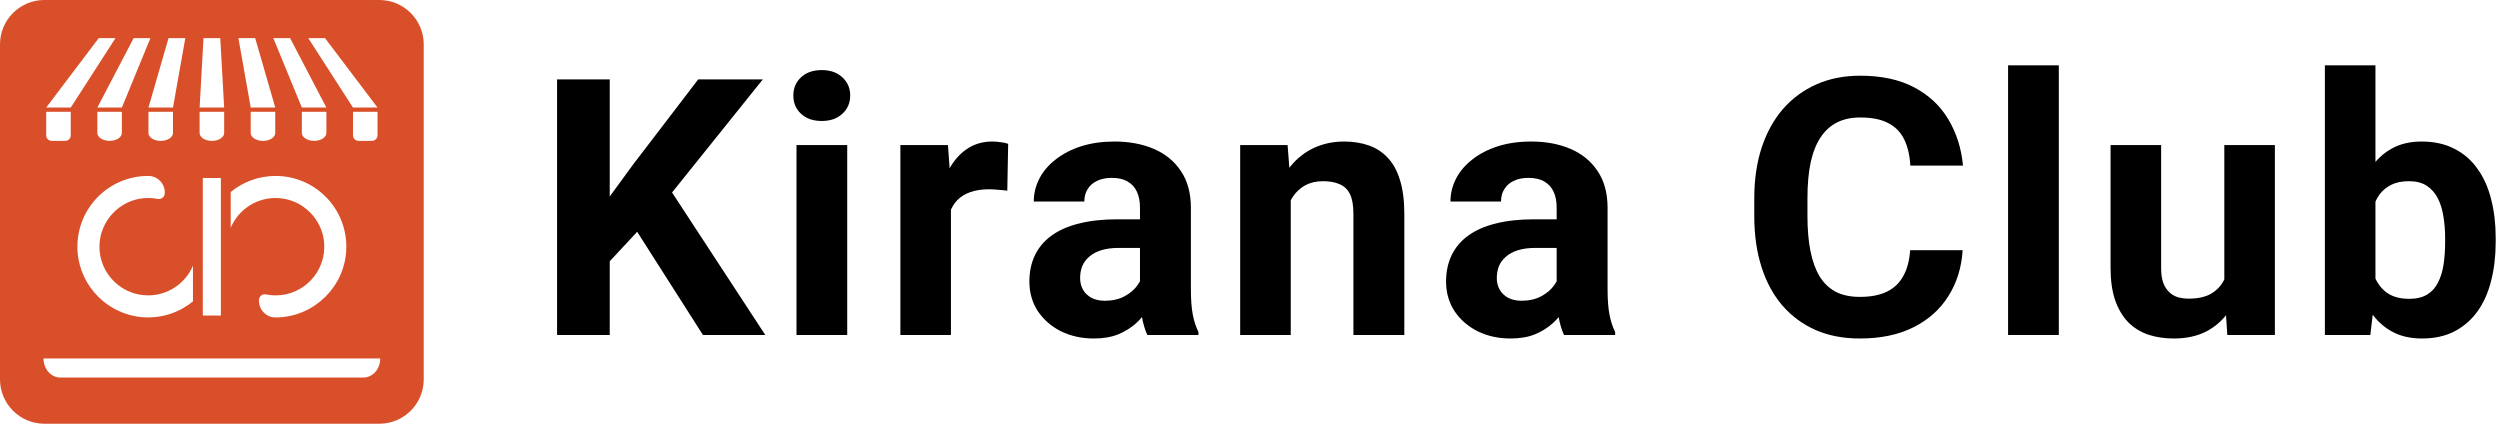
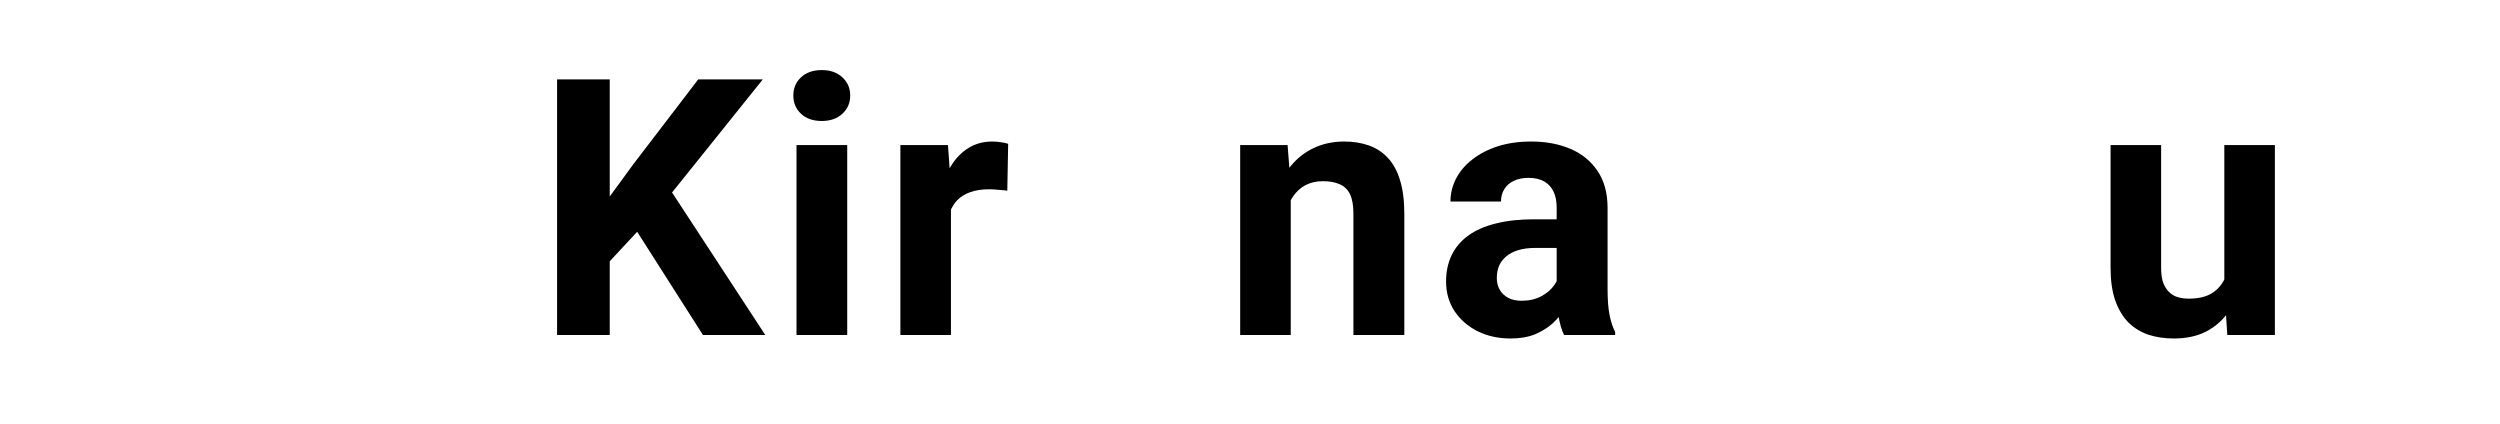
<svg xmlns="http://www.w3.org/2000/svg" width="236" height="40" viewBox="0 0 236 40" fill="none">
-   <path fill-rule="evenodd" clip-rule="evenodd" d="M0 4.19C0 1.876 1.876 0 4.19 0H35.809C38.124 0 40 1.876 40 4.19V35.809C40 38.124 38.124 40 35.809 40H4.19C1.876 40 0 38.124 0 35.809V4.19ZM13.984 27.883C11.434 27.883 9.368 25.806 9.388 23.25C9.406 20.878 11.281 18.87 13.647 18.703C14.069 18.673 14.482 18.7 14.876 18.777C15.226 18.846 15.555 18.59 15.555 18.233V18.165C15.555 17.307 14.86 16.61 14.001 16.609H13.985C10.141 16.609 7.053 19.86 7.323 23.764C7.552 27.06 10.225 29.725 13.521 29.948C15.307 30.069 16.953 29.485 18.215 28.452V25.085C17.515 26.729 15.886 27.883 13.984 27.883ZM21.781 18.127C22.933 17.177 24.408 16.609 26.017 16.609C29.776 16.609 32.809 19.716 32.69 23.504C32.58 26.988 29.741 29.839 26.258 29.961C26.168 29.964 26.079 29.965 25.99 29.965C25.128 29.961 24.441 29.241 24.441 28.379V28.341C24.441 27.993 24.756 27.722 25.096 27.792C25.394 27.853 25.702 27.885 26.017 27.885C28.656 27.885 30.774 25.662 30.604 22.988C30.457 20.687 28.573 18.822 26.271 18.699C24.257 18.591 22.509 19.777 21.781 21.501V18.127ZM20.85 16.805H19.145V29.786H20.85V16.805ZM4.361 10.153H6.679L10.902 3.598H9.32L4.361 10.153ZM11.506 10.153H9.189L12.617 3.598H14.2L11.506 10.153ZM14.014 10.153H16.331L17.494 3.598H15.911L14.014 10.153ZM21.16 10.153H18.844L19.211 3.598H20.793L21.16 10.153ZM23.668 10.153H25.986L24.088 3.598H22.506L23.668 10.153ZM30.811 10.153H28.494L25.801 3.598H27.383L30.811 10.153ZM33.321 10.153H35.639L30.68 3.598H29.098L33.321 10.153ZM6.156 13.297H4.883C4.595 13.297 4.361 13.064 4.361 12.776V10.553H6.678V12.776C6.678 13.064 6.445 13.297 6.156 13.297ZM9.188 12.55C9.188 12.962 9.706 13.297 10.346 13.297C10.986 13.297 11.504 12.963 11.504 12.55V10.553H9.188V12.55ZM15.172 13.3C14.532 13.3 14.014 12.964 14.014 12.552V10.555H16.331V12.552C16.331 12.965 15.811 13.3 15.172 13.3ZM18.844 12.552C18.844 12.964 19.362 13.3 20.002 13.3C20.642 13.3 21.161 12.965 21.161 12.552V10.555H18.844V12.552ZM24.824 13.3C24.184 13.3 23.666 12.964 23.666 12.552V10.555H25.983V12.552C25.984 12.965 25.464 13.3 24.824 13.3ZM28.494 12.55C28.494 12.962 29.012 13.297 29.652 13.297C30.293 13.297 30.811 12.963 30.811 12.55V10.553H28.494V12.55ZM35.117 13.297H33.844C33.556 13.297 33.322 13.064 33.322 12.776V10.553H35.639V12.776C35.64 13.064 35.405 13.297 35.117 13.297ZM5.69 35.639H34.312C35.186 35.639 35.895 34.834 35.894 33.84H4.107C4.107 34.834 4.816 35.639 5.69 35.639Z" fill="#D94F29" />
  <path d="M57.559 7.494V31.622H52.588V7.494H57.559ZM72.01 7.494L62.448 19.409L56.93 25.342L56.035 20.635L59.764 15.531L65.912 7.494H72.01ZM66.359 31.622L59.25 20.47L62.929 17.387L72.242 31.622H66.359Z" fill="black" />
  <path d="M79.978 13.692V31.622H75.189V13.692H79.978ZM74.891 9.018C74.891 8.322 75.134 7.748 75.62 7.295C76.106 6.842 76.758 6.615 77.575 6.615C78.382 6.615 79.028 6.842 79.514 7.295C80.011 7.748 80.26 8.322 80.26 9.018C80.26 9.714 80.011 10.289 79.514 10.742C79.028 11.195 78.382 11.421 77.575 11.421C76.758 11.421 76.106 11.195 75.62 10.742C75.134 10.289 74.891 9.714 74.891 9.018Z" fill="black" />
  <path d="M89.769 17.603V31.622H84.996V13.692H89.487L89.769 17.603ZM95.171 13.576L95.089 18C94.857 17.967 94.575 17.94 94.243 17.918C93.923 17.884 93.63 17.868 93.365 17.868C92.691 17.868 92.106 17.956 91.609 18.133C91.122 18.299 90.714 18.547 90.382 18.879C90.062 19.21 89.819 19.613 89.653 20.088C89.498 20.564 89.41 21.105 89.388 21.712L88.427 21.414C88.427 20.254 88.543 19.188 88.775 18.216C89.007 17.233 89.344 16.376 89.786 15.647C90.239 14.918 90.791 14.354 91.443 13.957C92.095 13.559 92.84 13.36 93.68 13.36C93.945 13.36 94.216 13.382 94.492 13.427C94.768 13.46 94.995 13.509 95.171 13.576Z" fill="black" />
-   <path d="M107.614 27.579V19.591C107.614 19.017 107.52 18.525 107.332 18.116C107.144 17.697 106.852 17.371 106.454 17.139C106.067 16.907 105.564 16.791 104.946 16.791C104.415 16.791 103.957 16.884 103.57 17.072C103.184 17.249 102.885 17.509 102.675 17.851C102.466 18.183 102.361 18.575 102.361 19.028H97.588C97.588 18.265 97.765 17.542 98.118 16.857C98.472 16.172 98.985 15.57 99.659 15.05C100.333 14.52 101.134 14.106 102.062 13.808C103.001 13.509 104.051 13.36 105.211 13.36C106.603 13.36 107.84 13.592 108.923 14.056C110.006 14.52 110.856 15.216 111.475 16.144C112.105 17.072 112.42 18.232 112.42 19.624V27.297C112.42 28.28 112.481 29.087 112.602 29.717C112.724 30.335 112.9 30.877 113.132 31.341V31.622H108.31C108.078 31.136 107.901 30.529 107.78 29.8C107.669 29.059 107.614 28.319 107.614 27.579ZM108.244 20.702L108.277 23.403H105.609C104.979 23.403 104.432 23.475 103.968 23.618C103.504 23.762 103.123 23.966 102.825 24.231C102.526 24.485 102.305 24.784 102.162 25.126C102.029 25.469 101.963 25.844 101.963 26.253C101.963 26.662 102.057 27.032 102.245 27.363C102.432 27.684 102.703 27.938 103.057 28.126C103.41 28.303 103.824 28.391 104.299 28.391C105.018 28.391 105.642 28.247 106.172 27.96C106.702 27.673 107.111 27.319 107.398 26.899C107.697 26.48 107.851 26.082 107.862 25.706L109.122 27.728C108.945 28.181 108.702 28.651 108.393 29.137C108.094 29.623 107.713 30.081 107.249 30.512C106.785 30.932 106.227 31.28 105.576 31.556C104.924 31.821 104.15 31.954 103.255 31.954C102.118 31.954 101.085 31.727 100.156 31.274C99.24 30.811 98.51 30.175 97.969 29.369C97.439 28.551 97.174 27.623 97.174 26.585C97.174 25.646 97.35 24.811 97.704 24.082C98.057 23.353 98.577 22.74 99.262 22.243C99.958 21.735 100.825 21.353 101.863 21.099C102.902 20.834 104.106 20.702 105.476 20.702H108.244Z" fill="black" />
  <path d="M121.846 17.52V31.622H117.073V13.692H121.548L121.846 17.52ZM121.15 22.027H119.857C119.857 20.702 120.029 19.508 120.371 18.448C120.714 17.376 121.194 16.465 121.813 15.713C122.432 14.951 123.166 14.371 124.017 13.973C124.879 13.565 125.84 13.36 126.9 13.36C127.74 13.36 128.508 13.482 129.204 13.725C129.9 13.968 130.497 14.354 130.994 14.885C131.502 15.415 131.889 16.117 132.154 16.989C132.43 17.862 132.568 18.928 132.568 20.188V31.622H127.762V20.171C127.762 19.376 127.652 18.757 127.431 18.315C127.21 17.873 126.884 17.564 126.453 17.387C126.033 17.199 125.514 17.105 124.895 17.105C124.255 17.105 123.697 17.233 123.222 17.487C122.757 17.741 122.371 18.094 122.061 18.547C121.763 18.989 121.537 19.508 121.382 20.105C121.227 20.702 121.15 21.342 121.15 22.027Z" fill="black" />
  <path d="M146.949 27.579V19.591C146.949 19.017 146.855 18.525 146.668 18.116C146.48 17.697 146.187 17.371 145.789 17.139C145.403 16.907 144.9 16.791 144.281 16.791C143.751 16.791 143.293 16.884 142.906 17.072C142.519 17.249 142.221 17.509 142.011 17.851C141.801 18.183 141.696 18.575 141.696 19.028H136.923C136.923 18.265 137.1 17.542 137.454 16.857C137.807 16.172 138.321 15.57 138.995 15.05C139.669 14.52 140.47 14.106 141.398 13.808C142.337 13.509 143.386 13.36 144.546 13.36C145.939 13.36 147.176 13.592 148.259 14.056C149.341 14.52 150.192 15.216 150.811 16.144C151.44 17.072 151.755 18.232 151.755 19.624V27.297C151.755 28.28 151.816 29.087 151.938 29.717C152.059 30.335 152.236 30.877 152.468 31.341V31.622H147.645C147.413 31.136 147.237 30.529 147.115 29.8C147.005 29.059 146.949 28.319 146.949 27.579ZM147.579 20.702L147.612 23.403H144.944C144.314 23.403 143.768 23.475 143.304 23.618C142.84 23.762 142.458 23.966 142.16 24.231C141.862 24.485 141.641 24.784 141.497 25.126C141.365 25.469 141.298 25.844 141.298 26.253C141.298 26.662 141.392 27.032 141.58 27.363C141.768 27.684 142.039 27.938 142.392 28.126C142.746 28.303 143.16 28.391 143.635 28.391C144.353 28.391 144.977 28.247 145.508 27.96C146.038 27.673 146.447 27.319 146.734 26.899C147.032 26.48 147.187 26.082 147.198 25.706L148.457 27.728C148.281 28.181 148.038 28.651 147.728 29.137C147.43 29.623 147.049 30.081 146.585 30.512C146.121 30.932 145.563 31.28 144.911 31.556C144.259 31.821 143.486 31.954 142.591 31.954C141.453 31.954 140.42 31.727 139.492 31.274C138.575 30.811 137.846 30.175 137.305 29.369C136.774 28.551 136.509 27.623 136.509 26.585C136.509 25.646 136.686 24.811 137.039 24.082C137.393 23.353 137.912 22.74 138.597 22.243C139.293 21.735 140.16 21.353 141.199 21.099C142.237 20.834 143.442 20.702 144.812 20.702H147.579Z" fill="black" />
-   <path d="M180.319 23.618H185.274C185.175 25.242 184.727 26.684 183.932 27.944C183.147 29.203 182.048 30.186 180.634 30.893C179.231 31.6 177.54 31.954 175.563 31.954C174.016 31.954 172.63 31.689 171.403 31.159C170.177 30.617 169.127 29.844 168.255 28.838C167.393 27.833 166.736 26.618 166.283 25.193C165.83 23.767 165.603 22.171 165.603 20.403V18.73C165.603 16.962 165.835 15.365 166.299 13.94C166.774 12.504 167.448 11.283 168.321 10.278C169.205 9.272 170.26 8.499 171.486 7.958C172.712 7.416 174.082 7.146 175.596 7.146C177.607 7.146 179.303 7.51 180.684 8.239C182.076 8.969 183.153 9.974 183.915 11.256C184.688 12.537 185.152 13.995 185.307 15.631H180.336C180.28 14.658 180.087 13.835 179.756 13.161C179.424 12.476 178.921 11.963 178.248 11.62C177.585 11.267 176.701 11.09 175.596 11.09C174.767 11.09 174.044 11.245 173.425 11.554C172.806 11.863 172.287 12.333 171.867 12.963C171.447 13.592 171.133 14.388 170.923 15.349C170.724 16.299 170.624 17.415 170.624 18.696V20.403C170.624 21.652 170.718 22.751 170.906 23.701C171.094 24.64 171.381 25.436 171.768 26.087C172.166 26.728 172.674 27.214 173.292 27.546C173.922 27.866 174.679 28.026 175.563 28.026C176.601 28.026 177.458 27.861 178.132 27.529C178.805 27.198 179.319 26.706 179.673 26.054C180.037 25.402 180.253 24.59 180.319 23.618Z" fill="black" />
-   <path d="M194.352 6.168V31.622H189.563V6.168H194.352Z" fill="black" />
  <path d="M209.976 27.33V13.692H214.749V31.622H210.258L209.976 27.33ZM210.507 23.651L211.915 23.618C211.915 24.811 211.777 25.922 211.501 26.949C211.225 27.966 210.811 28.849 210.258 29.601C209.706 30.341 209.01 30.921 208.17 31.341C207.331 31.75 206.342 31.954 205.204 31.954C204.331 31.954 203.524 31.832 202.784 31.589C202.055 31.335 201.425 30.943 200.895 30.413C200.376 29.871 199.967 29.181 199.669 28.341C199.381 27.491 199.238 26.469 199.238 25.276V13.692H204.011V25.309C204.011 25.839 204.071 26.286 204.193 26.651C204.325 27.015 204.508 27.314 204.74 27.546C204.972 27.778 205.242 27.944 205.552 28.043C205.872 28.142 206.226 28.192 206.612 28.192C207.596 28.192 208.369 27.993 208.932 27.596C209.507 27.198 209.91 26.656 210.142 25.971C210.385 25.276 210.507 24.502 210.507 23.651Z" fill="black" />
-   <path d="M219.469 6.168H224.242V27.513L223.761 31.622H219.469V6.168ZM235.594 22.475V22.823C235.594 24.16 235.45 25.386 235.163 26.502C234.887 27.618 234.456 28.584 233.87 29.402C233.285 30.208 232.555 30.838 231.683 31.291C230.821 31.733 229.804 31.954 228.633 31.954C227.54 31.954 226.589 31.733 225.783 31.291C224.988 30.849 224.319 30.225 223.778 29.418C223.236 28.612 222.8 27.667 222.469 26.585C222.137 25.502 221.889 24.32 221.723 23.038V22.276C221.889 20.994 222.137 19.812 222.469 18.73C222.8 17.647 223.236 16.702 223.778 15.896C224.319 15.089 224.988 14.465 225.783 14.023C226.578 13.581 227.518 13.36 228.6 13.36C229.782 13.36 230.81 13.587 231.683 14.04C232.566 14.482 233.296 15.111 233.87 15.929C234.456 16.735 234.887 17.697 235.163 18.812C235.45 19.917 235.594 21.138 235.594 22.475ZM230.821 22.823V22.475C230.821 21.746 230.766 21.061 230.655 20.42C230.556 19.768 230.379 19.199 230.125 18.713C229.871 18.216 229.523 17.824 229.081 17.536C228.65 17.249 228.092 17.105 227.407 17.105C226.755 17.105 226.203 17.216 225.75 17.437C225.297 17.658 224.921 17.967 224.623 18.365C224.336 18.763 224.12 19.238 223.977 19.79C223.833 20.331 223.745 20.928 223.711 21.58V23.751C223.745 24.624 223.888 25.397 224.142 26.071C224.407 26.734 224.805 27.259 225.336 27.645C225.877 28.021 226.578 28.209 227.44 28.209C228.114 28.209 228.672 28.076 229.114 27.811C229.556 27.546 229.898 27.17 230.141 26.684C230.395 26.198 230.572 25.629 230.672 24.977C230.771 24.314 230.821 23.596 230.821 22.823Z" fill="black" />
</svg>